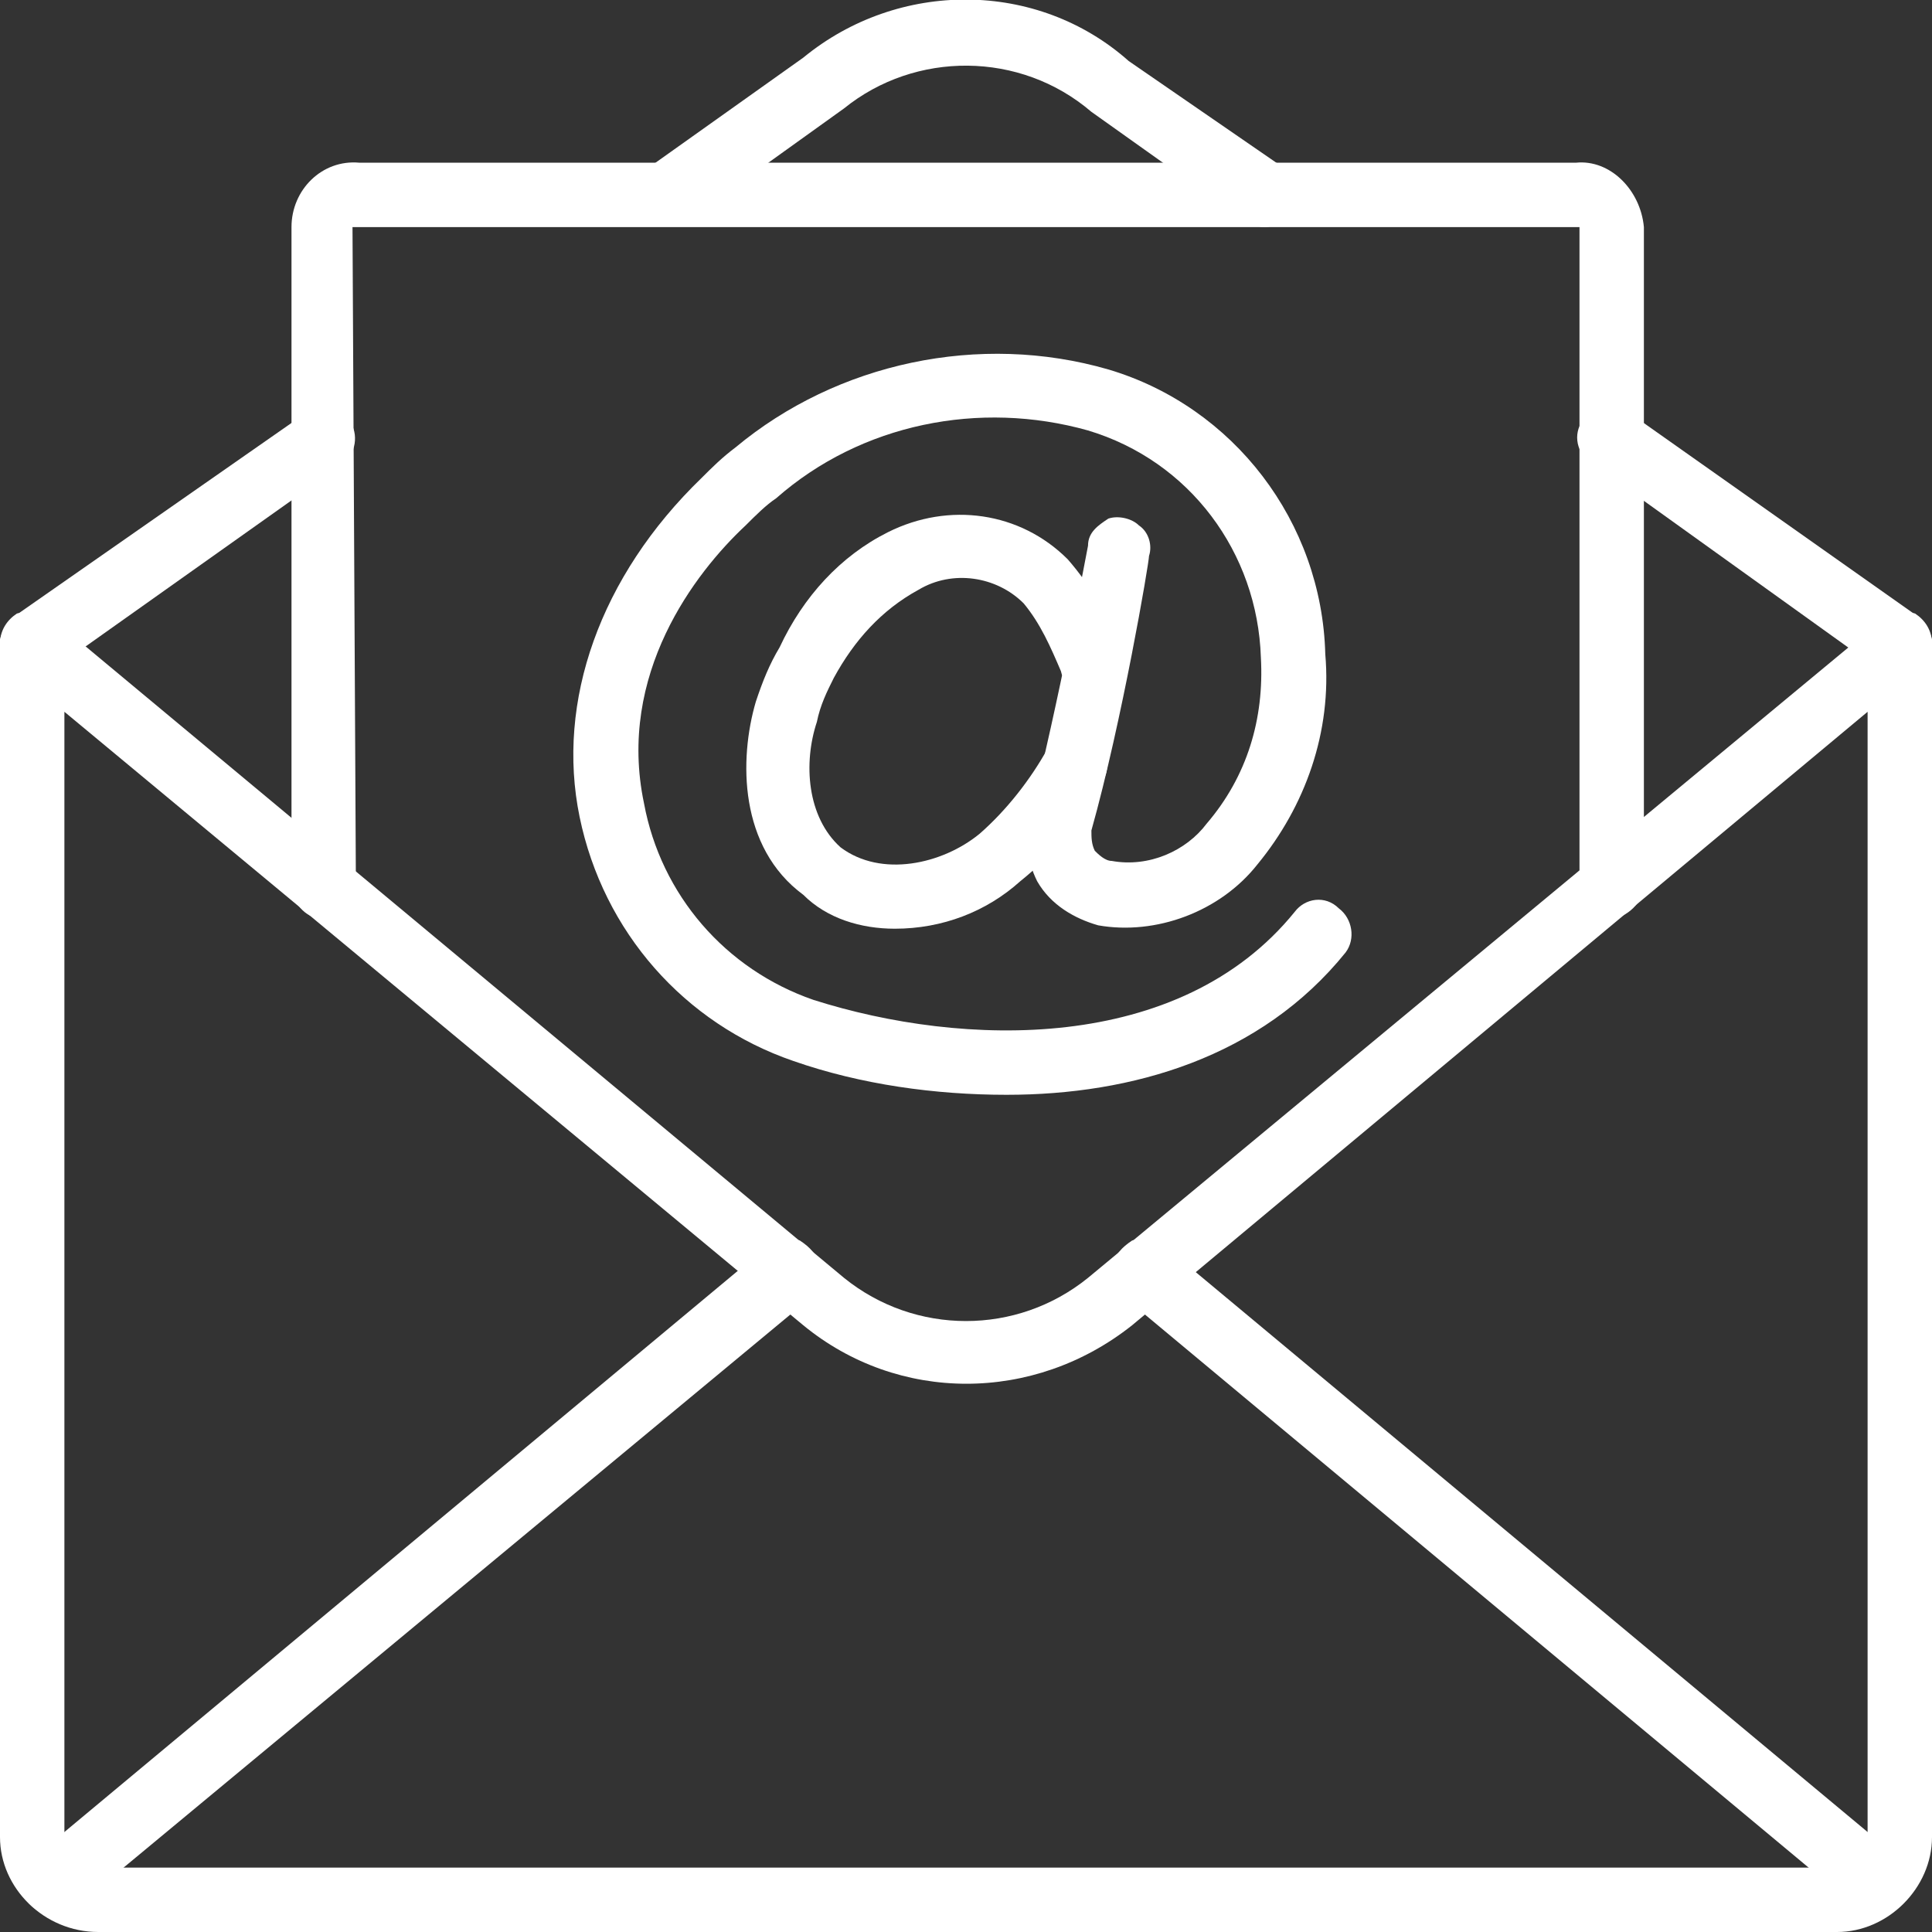
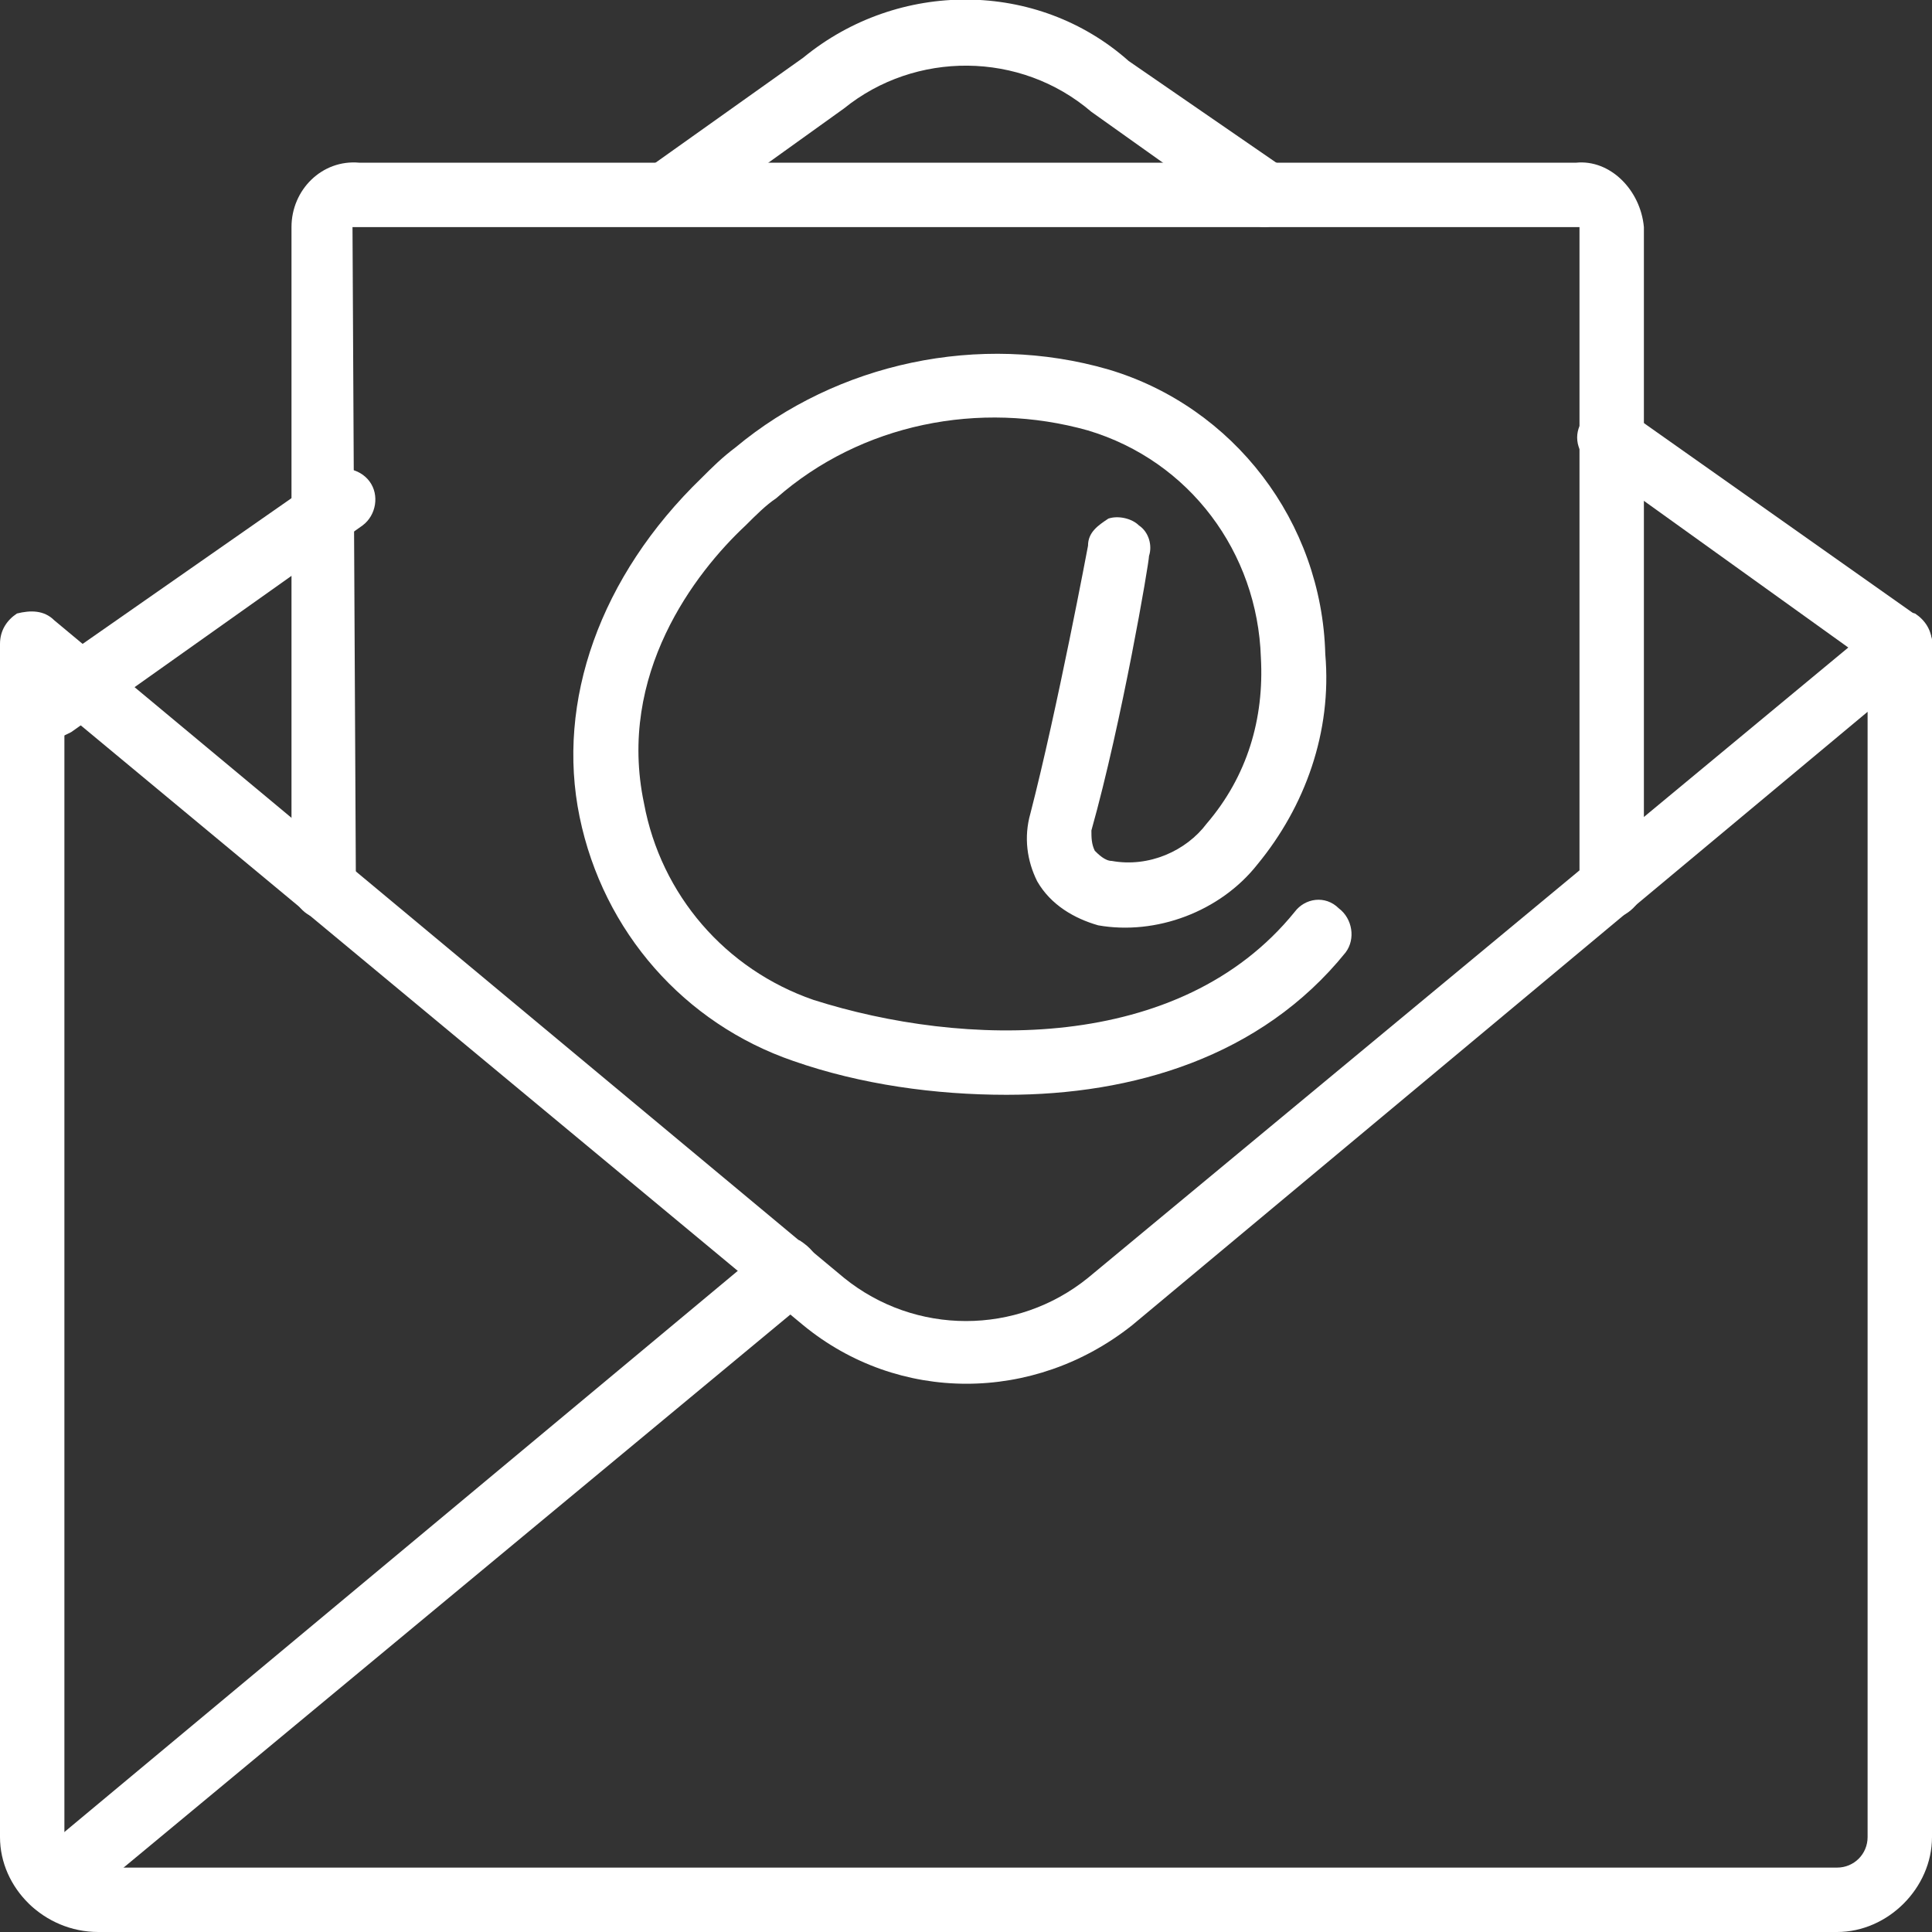
<svg xmlns="http://www.w3.org/2000/svg" xml:space="preserve" width="25px" height="25px" style="shape-rendering:geometricPrecision; text-rendering:geometricPrecision; image-rendering:optimizeQuality; fill-rule:evenodd; clip-rule:evenodd" viewBox="0 0 0.57 0.57">
  <rect x="0" y="0" width="0.57" height="0.57" fill="#333333" stroke="none" />
  <defs>
    <style type="text/css">  .fil0 {fill:white;fill-rule:nonzero}  </style>
  </defs>
  <g id="Слой_x0020_1">
    <g id="_2857498398544">
      <g id="Page-1">
        <g id="_015---Email">
          <path id="Shape" class="fil0" d="M0.297 0.323c-0.021,0 -0.043,-0.003 -0.063,-0.01 -0.032,-0.011 -0.056,-0.038 -0.063,-0.072 -0.007,-0.034 0.006,-0.071 0.036,-0.1 0.003,-0.003 0.006,-0.006 0.01,-0.009 0.03,-0.025 0.072,-0.034 0.11,-0.023 0.037,0.011 0.063,0.045 0.064,0.084 0.002,0.023 -0.006,0.045 -0.02,0.062 -0.011,0.014 -0.03,0.021 -0.047,0.018 -0.007,-0.002 -0.014,-0.006 -0.018,-0.013 -0.003,-0.006 -0.004,-0.013 -0.002,-0.02 0.008,-0.031 0.017,-0.079 0.017,-0.079 0,-0.004 0.003,-0.006 0.006,-0.008 0.003,-0.001 0.007,0 0.009,0.002 0.003,0.002 0.004,0.006 0.003,0.009 0,0.002 -0.008,0.049 -0.017,0.081 0,0.002 0,0.004 0.001,0.006 0.001,0.001 0.003,0.003 0.005,0.003 0.011,0.002 0.022,-0.003 0.028,-0.011 0.012,-0.014 0.017,-0.031 0.016,-0.049 -0.001,-0.031 -0.021,-0.058 -0.051,-0.067 -0.032,-0.009 -0.067,-0.002 -0.092,0.02 -0.003,0.002 -0.006,0.005 -0.009,0.008 -0.015,0.014 -0.038,0.044 -0.03,0.082 0.005,0.027 0.024,0.049 0.05,0.058 0.044,0.014 0.108,0.016 0.142,-0.026 0.003,-0.004 0.009,-0.005 0.013,-0.001 0.004,0.003 0.005,0.009 0.002,0.013 -0.025,0.031 -0.063,0.042 -0.1,0.042l0 0z" />
-           <path id="Shape_0" class="fil0" d="M0.264 0.274c-0.01,0 -0.02,-0.003 -0.027,-0.01 -0.019,-0.014 -0.019,-0.04 -0.014,-0.057 0.002,-0.006 0.004,-0.011 0.007,-0.016 0.007,-0.015 0.018,-0.027 0.032,-0.034 0.018,-0.009 0.039,-0.006 0.053,0.008 0.007,0.008 0.012,0.017 0.015,0.026 0.002,0.005 0,0.011 -0.005,0.012 -0.005,0.002 -0.011,0 -0.012,-0.005 -0.003,-0.007 -0.006,-0.014 -0.011,-0.02 -0.008,-0.008 -0.021,-0.01 -0.031,-0.004 -0.011,0.006 -0.019,0.015 -0.025,0.026 -0.002,0.004 -0.004,0.008 -0.005,0.013 -0.004,0.012 -0.003,0.028 0.007,0.037 0.012,0.009 0.03,0.005 0.041,-0.004 0.008,-0.007 0.015,-0.016 0.02,-0.025 0.002,-0.003 0.005,-0.005 0.008,-0.004 0.004,0 0.007,0.002 0.009,0.005 0.001,0.003 0.001,0.006 -0.001,0.009 -0.006,0.011 -0.014,0.021 -0.024,0.029 -0.01,0.009 -0.023,0.014 -0.037,0.014l0 0z" />
          <path id="Shape_1" class="fil0" d="M0.542 0.57l-0.513 0c-0.016,0 -0.029,-0.013 -0.029,-0.028l0 -0.352c0,-0.004 0.002,-0.007 0.005,-0.009 0.004,-0.001 0.008,-0.001 0.011,0.002l0.233 0.194c0.021,0.017 0.051,0.017 0.072,0l0.234 -0.194c0.002,-0.003 0.006,-0.003 0.01,-0.002 0.003,0.002 0.005,0.005 0.005,0.009l0 0.352c0,0.015 -0.013,0.028 -0.028,0.028l0 0zm-0.523 -0.36l0 0.332c0,0.005 0.004,0.009 0.01,0.009l0.513 0c0.005,0 0.009,-0.004 0.009,-0.009l0 -0.332 -0.217 0.181c-0.029,0.023 -0.069,0.023 -0.097,0l-0.218 -0.181z" />
-           <path id="Shape_2" class="fil0" d="M0.01 0.2c-0.005,0 -0.008,-0.003 -0.01,-0.007 -0.001,-0.004 0.001,-0.008 0.004,-0.011l0.086 -0.06c0.004,-0.003 0.01,-0.002 0.013,0.002 0.003,0.004 0.002,0.01 -0.002,0.013l-0.086 0.061c-0.002,0.001 -0.004,0.002 -0.005,0.002l0 0z" />
+           <path id="Shape_2" class="fil0" d="M0.01 0.2l0.086 -0.06c0.004,-0.003 0.01,-0.002 0.013,0.002 0.003,0.004 0.002,0.01 -0.002,0.013l-0.086 0.061c-0.002,0.001 -0.004,0.002 -0.005,0.002l0 0z" />
          <path id="Shape_3" class="fil0" d="M0.561 0.2c-0.002,0 -0.004,-0.001 -0.006,-0.002l-0.085 -0.061c-0.005,-0.003 -0.006,-0.009 -0.003,-0.013 0.003,-0.004 0.009,-0.005 0.014,-0.002l0.085 0.06c0.003,0.003 0.005,0.007 0.004,0.011 -0.002,0.004 -0.005,0.007 -0.009,0.007l0 0z" />
          <path id="Shape_4" class="fil0" d="M0.373 0.067c-0.002,0 -0.004,-0.001 -0.006,-0.002l-0.045 -0.032c-0.021,-0.018 -0.052,-0.018 -0.073,-0.001l-0.046 0.033c-0.003,0.002 -0.007,0.002 -0.01,0.001 -0.003,-0.002 -0.005,-0.005 -0.005,-0.008 -0.001,-0.003 0.001,-0.007 0.004,-0.009l0.045 -0.032c0.028,-0.023 0.069,-0.023 0.096,0.001l0.045 0.031c0.004,0.003 0.005,0.007 0.004,0.011 -0.001,0.004 -0.005,0.007 -0.009,0.007l0 0z" />
          <path id="Shape_5" class="fil0" d="M0.016 0.565c-0.004,0 -0.008,-0.003 -0.009,-0.006 -0.002,-0.004 0,-0.008 0.003,-0.011l0.216 -0.18c0.003,-0.002 0.007,-0.003 0.01,-0.002 0.003,0.002 0.005,0.004 0.006,0.008 0.001,0.003 -0.001,0.007 -0.003,0.009l-0.217 0.18c-0.002,0.001 -0.004,0.002 -0.006,0.002z" />
-           <path id="Shape_6" class="fil0" d="M0.554 0.565c-0.002,0 -0.004,-0.001 -0.006,-0.002l-0.216 -0.18c-0.003,-0.002 -0.004,-0.006 -0.004,-0.009 0.001,-0.004 0.003,-0.006 0.006,-0.008 0.003,-0.001 0.007,0 0.01,0.002l0.216 0.18c0.004,0.003 0.005,0.007 0.003,0.011 -0.001,0.003 -0.005,0.006 -0.009,0.006l0 0z" />
          <path id="Shape_7" class="fil0" d="M0.475 0.271c-0.005,0 -0.009,-0.005 -0.009,-0.01l0 -0.194c0,0 -0.001,0 -0.001,0l-0.359 0c-0.001,0 -0.001,0 -0.002,0l0.001 0.194c0,0.005 -0.005,0.01 -0.01,0.01 -0.005,0 -0.009,-0.005 -0.009,-0.01l0 -0.194c0,-0.011 0.009,-0.02 0.02,-0.019l0.359 0c0.01,-0.001 0.019,0.008 0.02,0.019l0 0.194c0,0.005 -0.005,0.01 -0.01,0.01l0 0z" />
        </g>
      </g>
    </g>
  </g>
</svg>